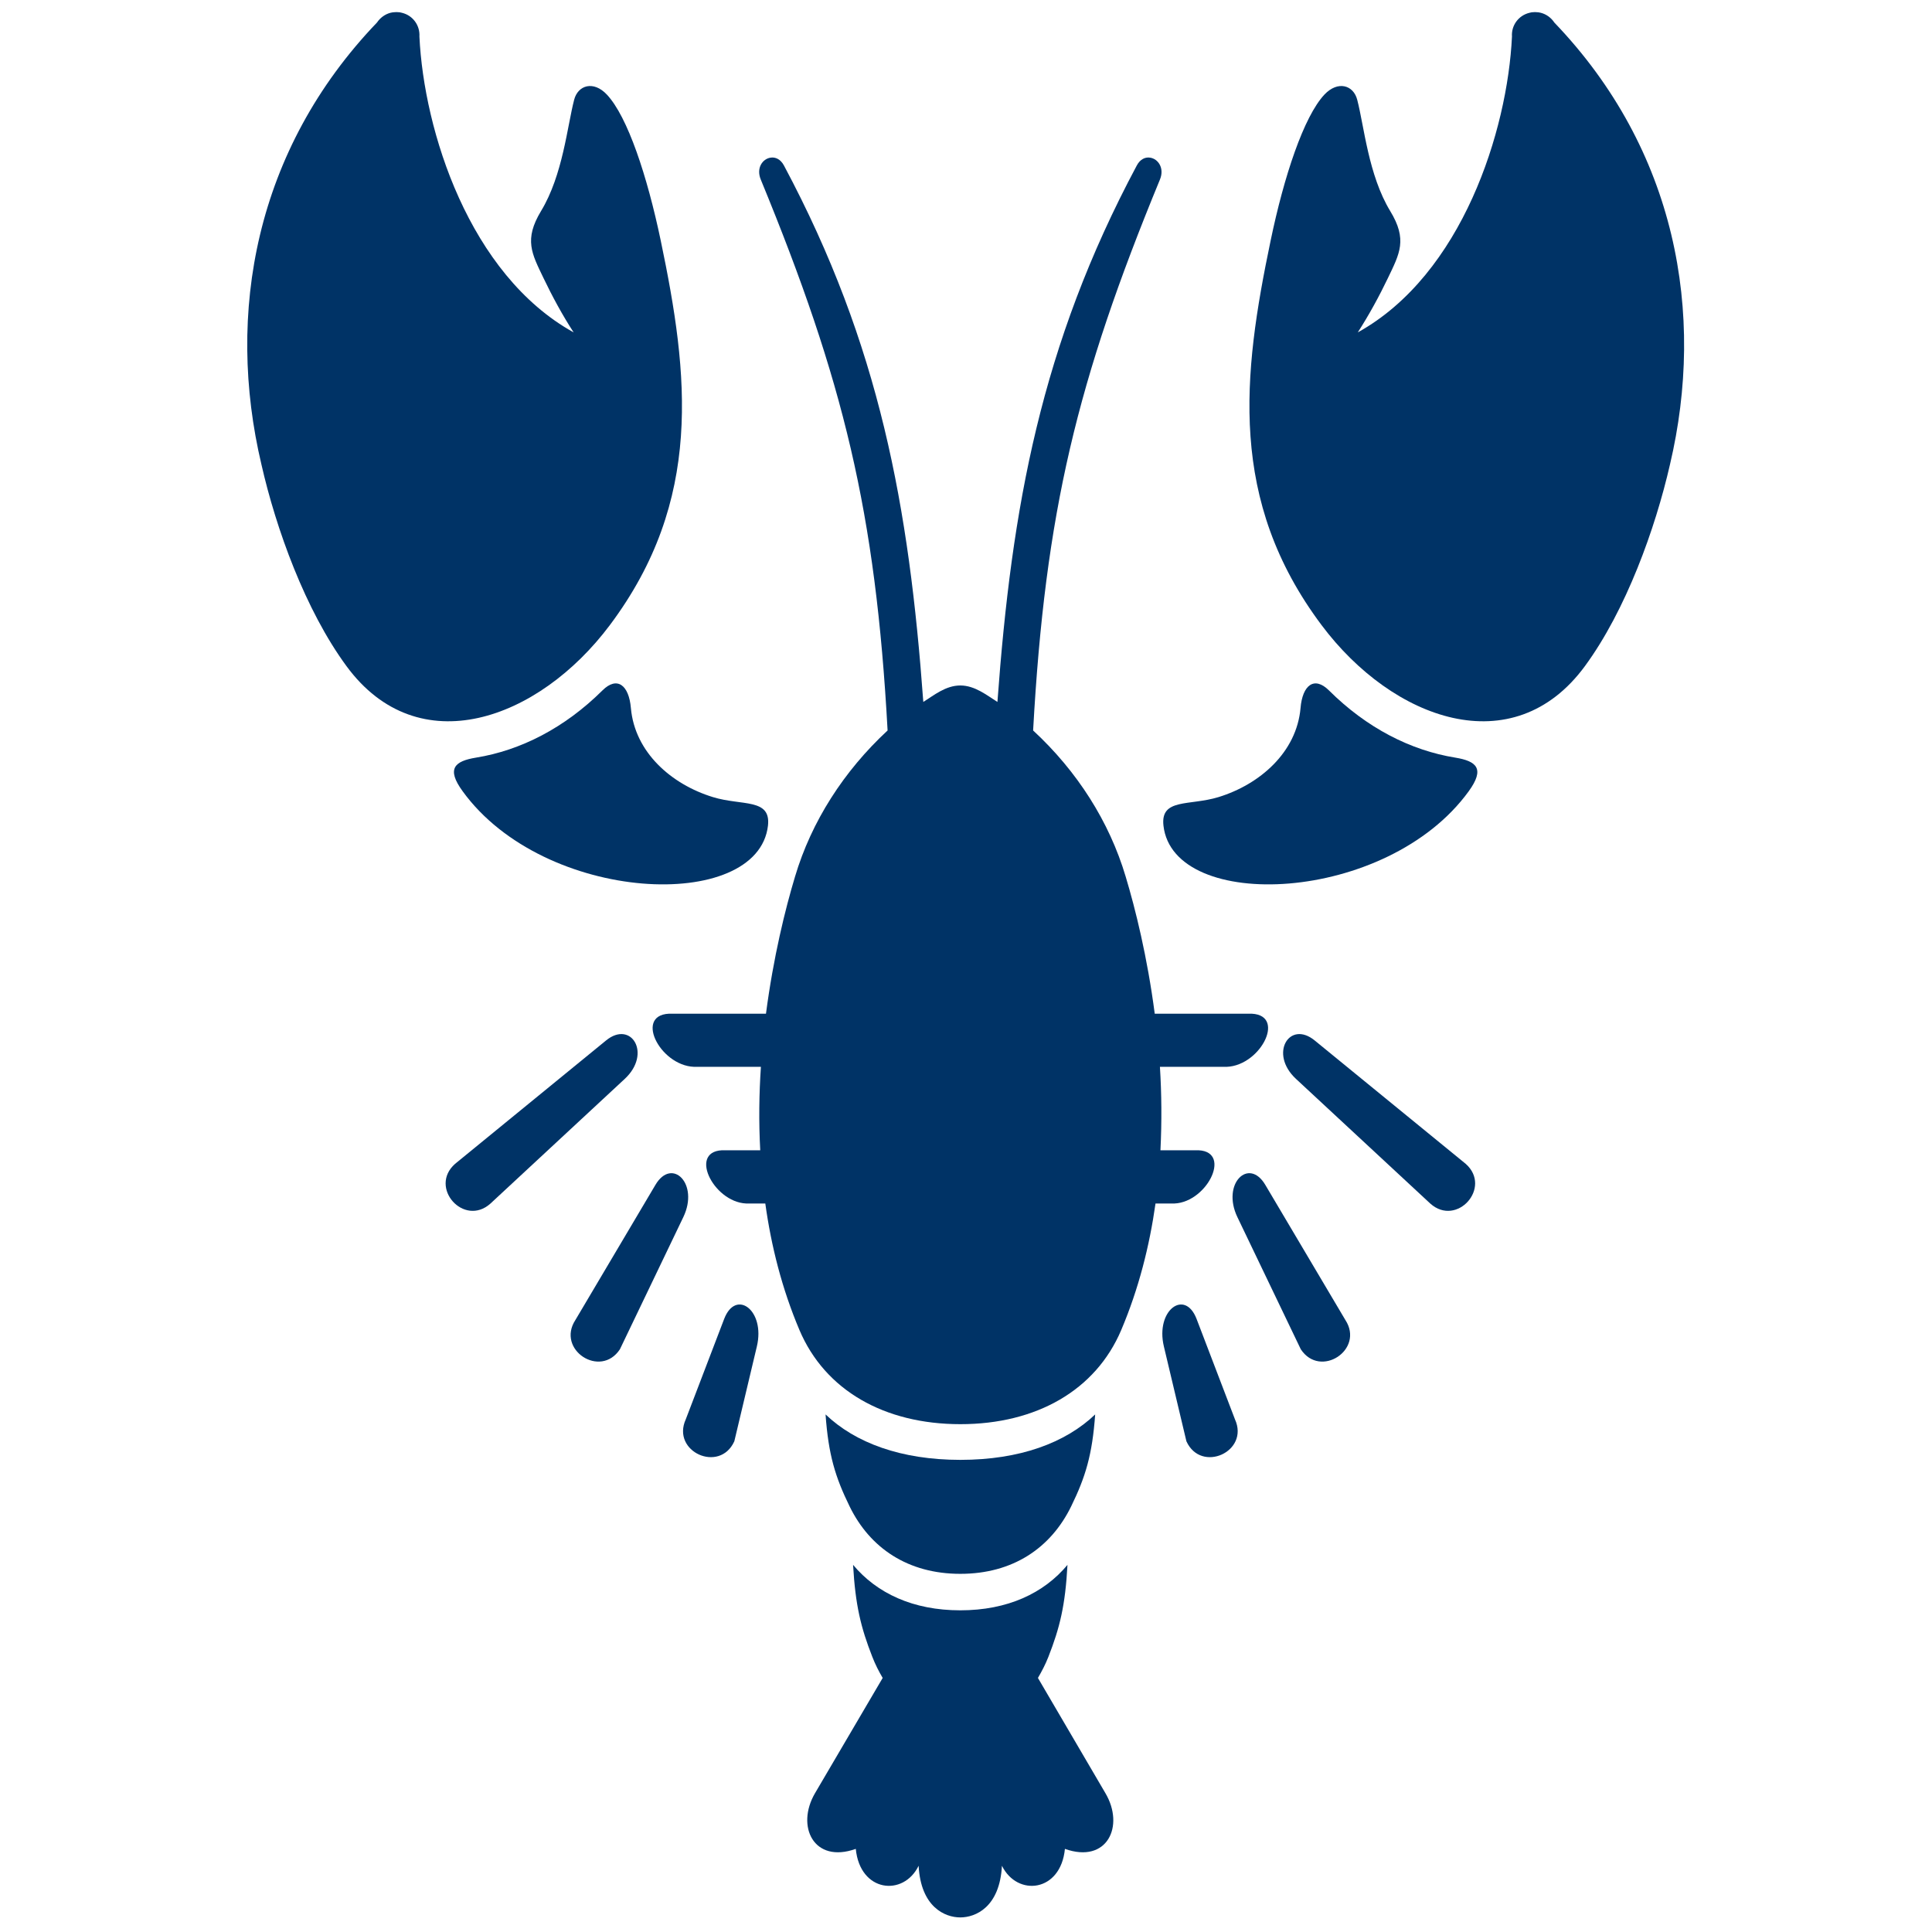
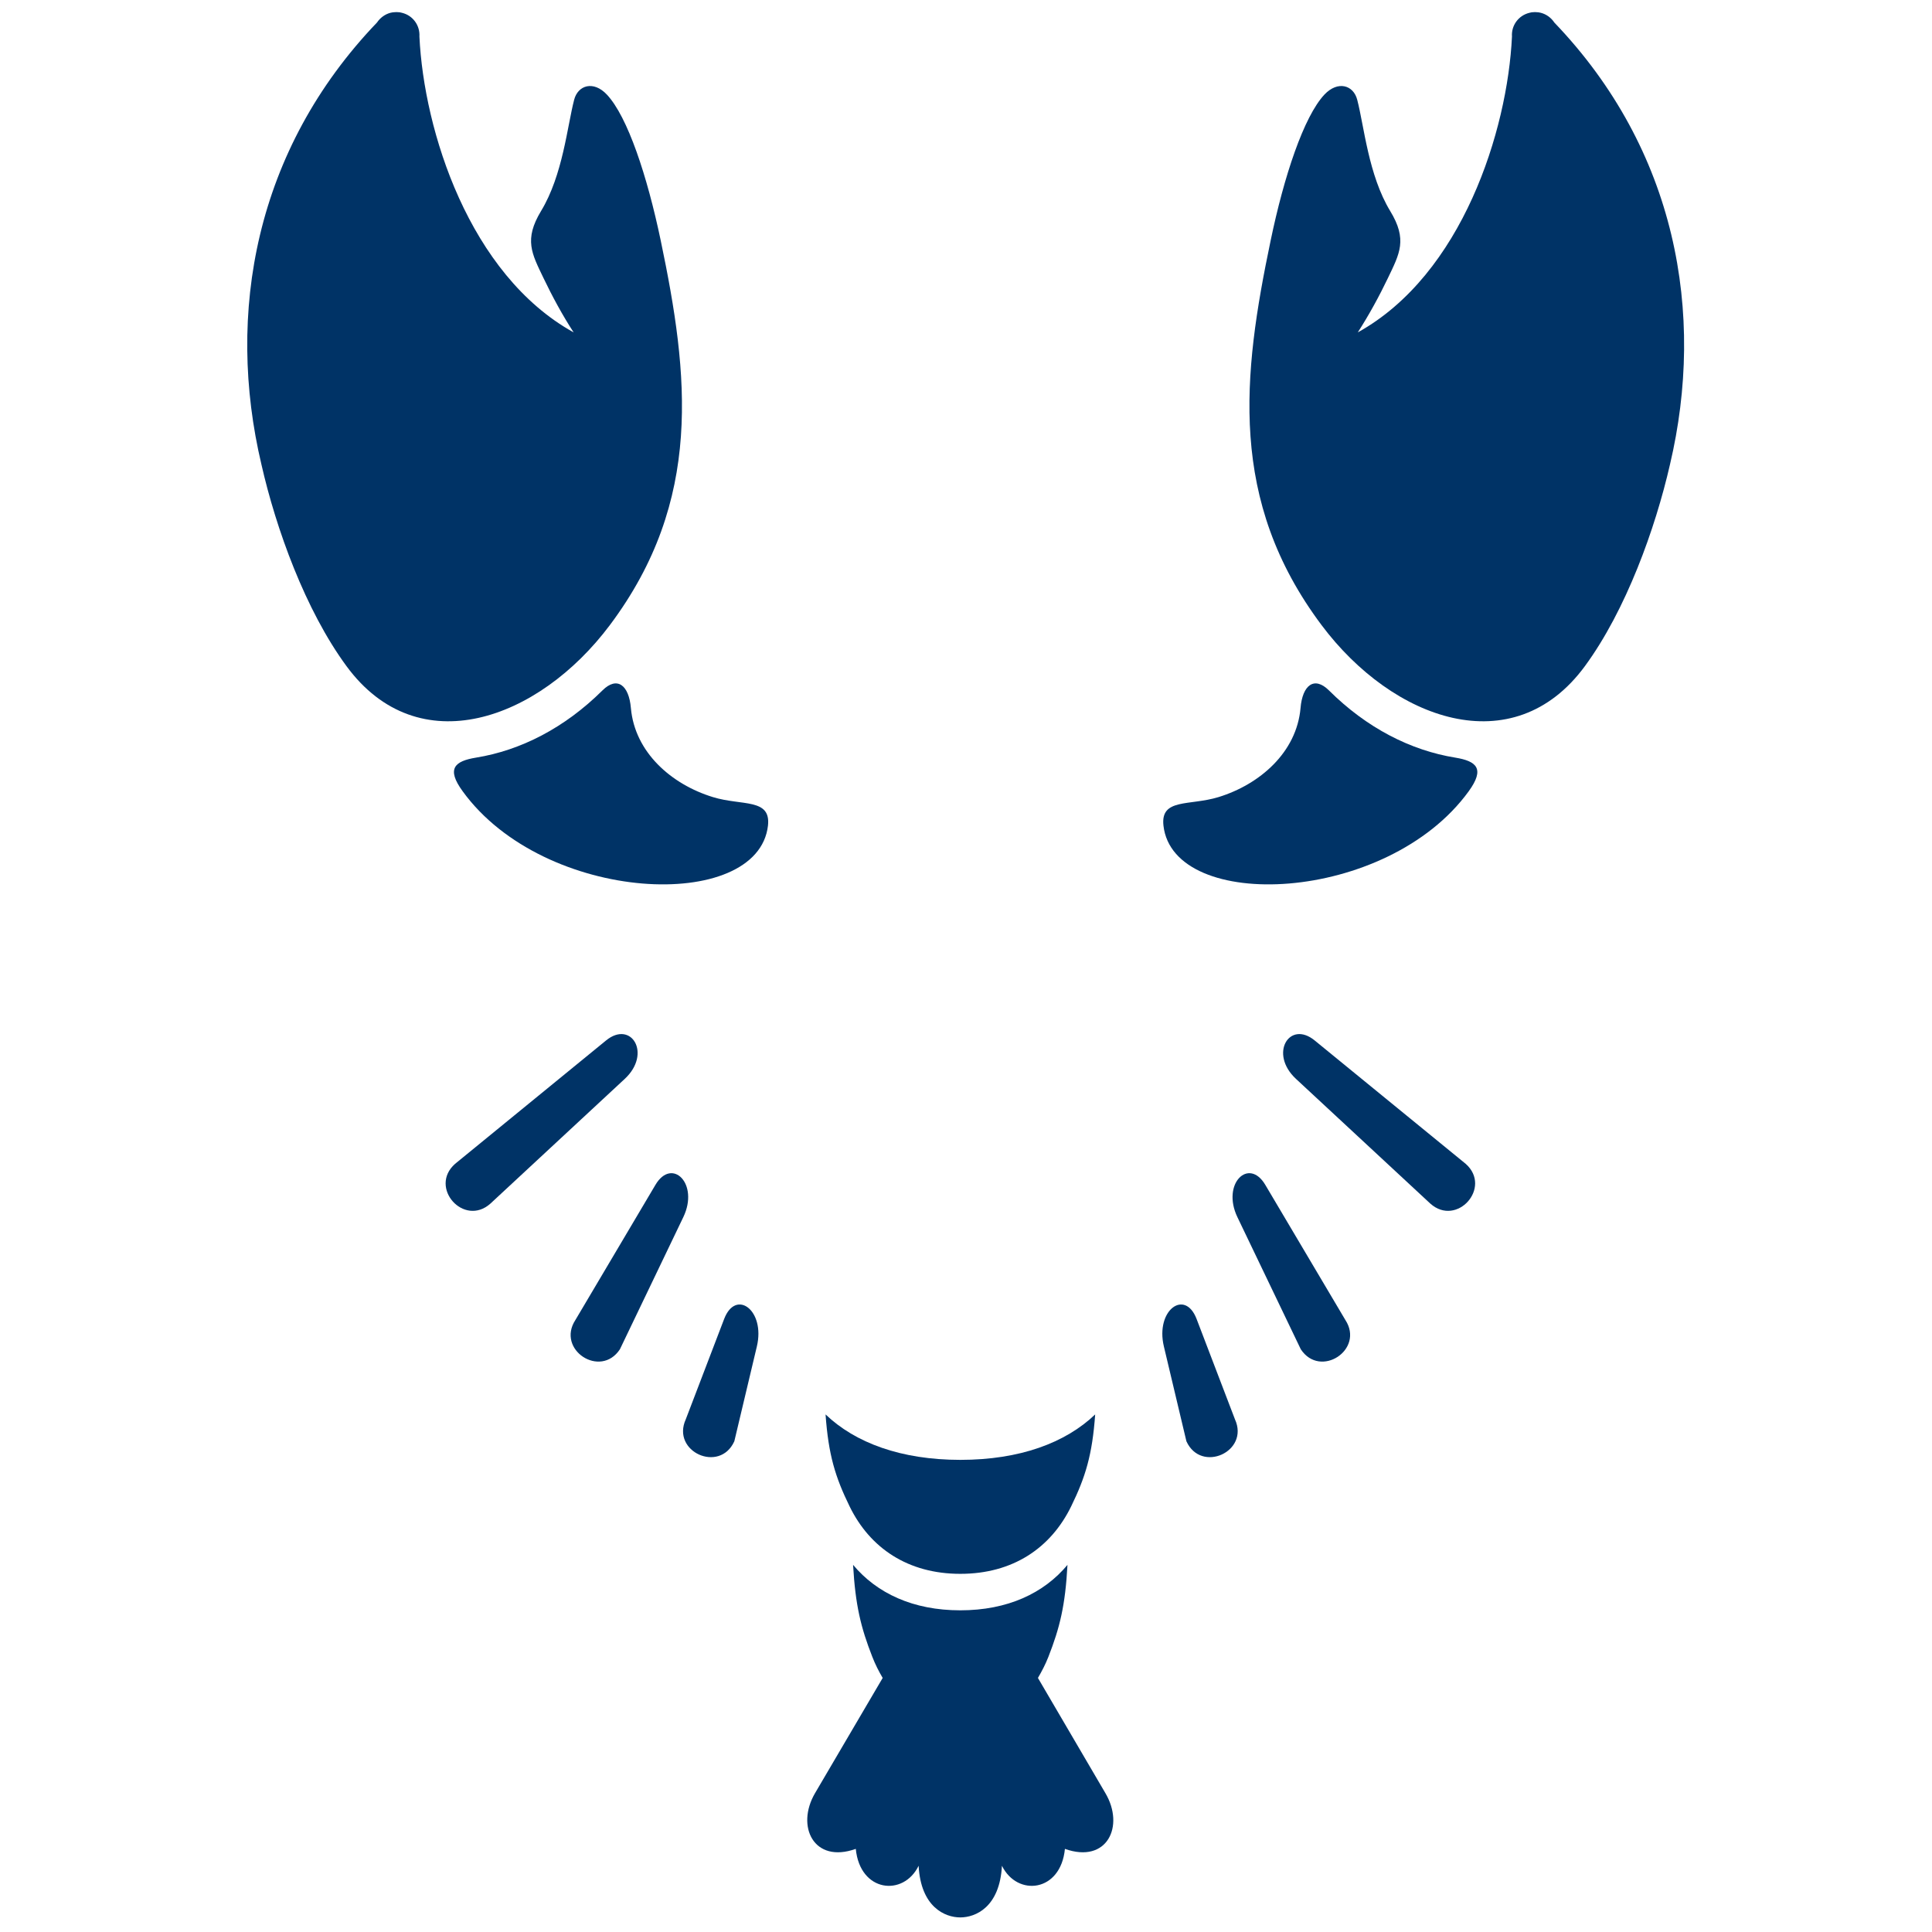
<svg xmlns="http://www.w3.org/2000/svg" version="1.0" preserveAspectRatio="xMidYMid meet" height="1200" viewBox="0 0 900 900" zoomAndPan="magnify" width="1200">
  <path fill-rule="nonzero" fill-opacity="1" d="M 684.195 368.59 C 646.102 421.148 546.582 425.305 541.984 384.613 C 540.535 371.738 554.012 375.477 567.621 371.32 C 586.902 365.387 604.027 350.457 605.84 329.84 C 606.734 319.145 612.246 314.84 619.074 321.617 C 636.617 339.09 657.109 349.562 677.914 352.93 C 687.898 354.566 691.82 358.062 684.195 368.59 Z M 684.195 368.59" fill="#003366" />
  <path fill-rule="nonzero" fill-opacity="1" d="M 397.395 728.973 C 398.477 747.84 401.02 758.184 406.348 771.789 C 407.738 775.355 409.367 778.559 411.188 781.648 L 379.668 835.332 C 370.66 850.703 379.016 868.293 398.66 861.277 C 400.602 881.48 420.859 883.664 427.93 869.141 C 428.953 888.422 440.203 893.207 447.34 893.207 C 454.48 893.207 465.719 888.422 466.742 869.141 C 473.883 883.664 494.141 881.48 496.078 861.277 C 515.734 868.293 524.023 850.703 514.945 835.332 L 483.508 781.648 C 485.316 778.547 487 775.344 488.395 771.789 C 493.723 758.184 496.254 747.84 497.273 728.973 C 486.27 742.219 469.332 750.148 447.34 750.148 C 425.34 750.148 408.473 742.219 397.395 728.973 Z M 397.395 728.973" fill="#003366" />
  <path fill-rule="nonzero" fill-opacity="1" d="M 384.578 658.895 C 385.914 677.762 389.117 688.105 395.77 701.715 C 405.254 721.172 422.973 733.152 447.352 733.152 C 471.781 733.152 489.484 721.172 498.992 701.715 C 505.633 688.105 508.84 677.762 510.172 658.895 C 496.336 672.133 475.055 680.062 447.352 680.062 C 419.711 680.051 398.418 672.133 384.578 658.895 Z M 384.578 658.895" fill="#003366" />
  <path fill-rule="evenodd" fill-opacity="1" d="M 181.895 5.957 C 179.352 6.621 177.121 8.27 175.613 10.496 C 118.715 69.883 105.164 146.137 121.789 216.398 C 128.57 246.27 142.234 284.246 161.402 310.297 C 194.84 355.844 250.949 335.457 284.094 291.199 C 327.621 233.094 320.922 174.742 307.789 112.039 C 301.512 82.039 292.375 54.348 282.703 44.062 C 276.48 37.422 269.223 39.648 267.457 46.488 C 264.254 58.75 262.211 81.551 252.039 98.305 C 244.008 111.621 247.688 118.086 253.203 129.566 C 257.137 137.789 261.969 146.797 267.227 154.844 C 218.547 127.863 197.438 60.805 195.383 17.023 C 195.699 11.82 192.309 7.164 187.223 5.957 C 186.852 5.855 186.562 5.785 186.188 5.727 C 185.828 5.727 185.539 5.668 185.227 5.668 C 185.168 5.668 185.168 5.668 185.098 5.668 C 184.867 5.609 184.551 5.609 184.309 5.668 C 184.309 5.668 184.25 5.668 184.203 5.668 C 184.145 5.668 184.078 5.668 184.02 5.668 C 183.285 5.668 182.613 5.785 181.895 5.957 Z M 181.895 5.957" fill="#003366" />
  <path fill-rule="nonzero" fill-opacity="1" d="M 215.516 368.59 C 253.609 421.148 353.082 425.305 357.75 384.613 C 359.188 371.738 345.641 375.477 332.102 371.32 C 312.75 365.387 295.707 350.457 293.895 329.84 C 292.977 319.145 287.473 314.84 280.648 321.617 C 263.047 339.09 242.555 349.562 221.75 352.93 C 211.766 354.566 207.832 358.062 215.516 368.59 Z M 215.516 368.59" fill="#003366" />
  <path fill-rule="evenodd" fill-opacity="1" d="M 717.758 5.957 C 720.359 6.621 722.598 8.27 724.062 10.496 C 781.008 69.883 794.5 146.137 777.934 216.398 C 771.105 246.27 757.441 284.246 738.32 310.297 C 704.883 355.844 648.773 335.457 615.637 291.199 C 572.09 233.094 578.812 174.742 591.918 112.039 C 598.152 82.039 607.348 54.348 616.961 44.062 C 623.242 37.422 630.512 39.648 632.25 46.488 C 635.457 58.75 637.453 81.551 647.609 98.305 C 655.727 111.621 652.023 118.086 646.531 129.566 C 642.598 137.789 637.695 146.797 632.508 154.844 C 681.176 127.863 702.27 60.805 704.336 17.023 C 703.977 11.82 707.414 7.164 712.5 5.957 C 712.812 5.855 713.16 5.785 713.531 5.727 C 713.82 5.727 714.195 5.668 714.496 5.668 C 714.555 5.668 714.555 5.668 714.625 5.668 C 714.867 5.609 715.098 5.609 715.414 5.668 L 715.527 5.668 C 715.586 5.668 715.656 5.668 715.656 5.668 C 716.363 5.668 717.086 5.785 717.758 5.957 Z M 717.758 5.957" fill="#003366" />
-   <path fill-rule="nonzero" fill-opacity="1" d="M 358.945 73.445 C 355.242 73.992 352.164 78.277 354.406 83.664 C 392.984 177.391 407.914 238.645 413.477 340.285 C 393.043 359.223 377.984 382.734 370.367 408.32 C 365.828 423.367 360.277 445.797 356.82 472.223 L 311.586 472.223 C 295.09 473.07 308.324 497.867 324.836 496.961 L 354.461 496.961 C 353.613 509.488 353.43 522.539 354.148 535.844 L 336.258 535.844 C 320.34 536.68 333.184 561.477 349.074 560.629 L 356.508 560.629 C 359.234 580.355 364.25 600.301 372.422 619.598 C 384.324 647.645 411.953 663.434 447.387 663.434 C 482.773 663.434 510.406 647.645 522.305 619.598 C 530.48 600.312 535.496 580.355 538.281 560.629 L 545.652 560.629 C 561.547 561.477 574.387 536.68 558.414 535.844 L 540.578 535.844 C 541.242 522.527 541.125 509.477 540.336 496.961 L 569.918 496.961 C 586.414 497.879 599.652 473.082 583.152 472.223 L 537.922 472.223 C 534.473 445.797 528.91 423.367 524.371 408.32 C 516.758 382.734 501.758 359.223 481.266 340.285 C 486.883 238.645 501.699 177.391 540.336 83.664 C 542.578 78.277 539.441 73.992 535.797 73.445 C 533.566 73.074 531.152 74.109 529.574 77.07 C 484.887 160.754 471.281 236.113 464.641 326.992 C 459.797 323.965 454.18 319.32 447.352 319.32 C 440.516 319.32 434.953 323.965 430.113 326.992 C 423.473 236.113 409.863 160.754 365.18 77.07 C 363.586 74.121 361.172 73.074 358.945 73.445 Z M 358.945 73.445" fill="#003366" />
  <path fill-rule="nonzero" fill-opacity="1" d="M 282.32 484.691 L 211.953 542.195 C 199.609 553.199 216.121 571.695 228.449 560.688 L 291.039 502.582 C 303.727 490.797 294.055 475.078 282.32 484.691 Z M 282.32 484.691" fill="#003366" />
  <path fill-rule="nonzero" fill-opacity="1" d="M 305.305 551.992 L 268.062 614.871 C 258.996 628.723 279.719 642.328 288.785 628.535 L 318.309 566.992 C 325.809 551.391 312.992 538.93 305.305 551.992 Z M 305.305 551.992" fill="#003366" />
  <path fill-rule="nonzero" fill-opacity="1" d="M 337.352 614.383 L 319.457 661.184 C 312.621 676.242 335.238 686.457 342.074 671.41 L 352.582 627.199 C 356.574 610.391 342.805 600.242 337.352 614.383 Z M 337.352 614.383" fill="#003366" />
  <path fill-rule="nonzero" fill-opacity="1" d="M 612.434 484.691 L 682.824 542.195 C 695.141 553.199 678.645 571.695 666.305 560.688 L 603.715 502.582 C 591.023 490.797 600.695 475.078 612.434 484.691 Z M 612.434 484.691" fill="#003366" />
  <path fill-rule="nonzero" fill-opacity="1" d="M 589.445 551.992 L 626.703 614.871 C 635.758 628.723 615.035 642.328 605.953 628.535 L 576.43 566.992 C 568.941 551.391 581.762 538.93 589.445 551.992 Z M 589.445 551.992" fill="#003366" />
  <path fill-rule="nonzero" fill-opacity="1" d="M 557.402 614.383 L 575.293 661.184 C 582.133 676.242 559.516 686.457 552.676 671.41 L 542.172 627.199 C 538.176 610.391 551.945 600.242 557.402 614.383 Z M 557.402 614.383" fill="#003366" />
</svg>